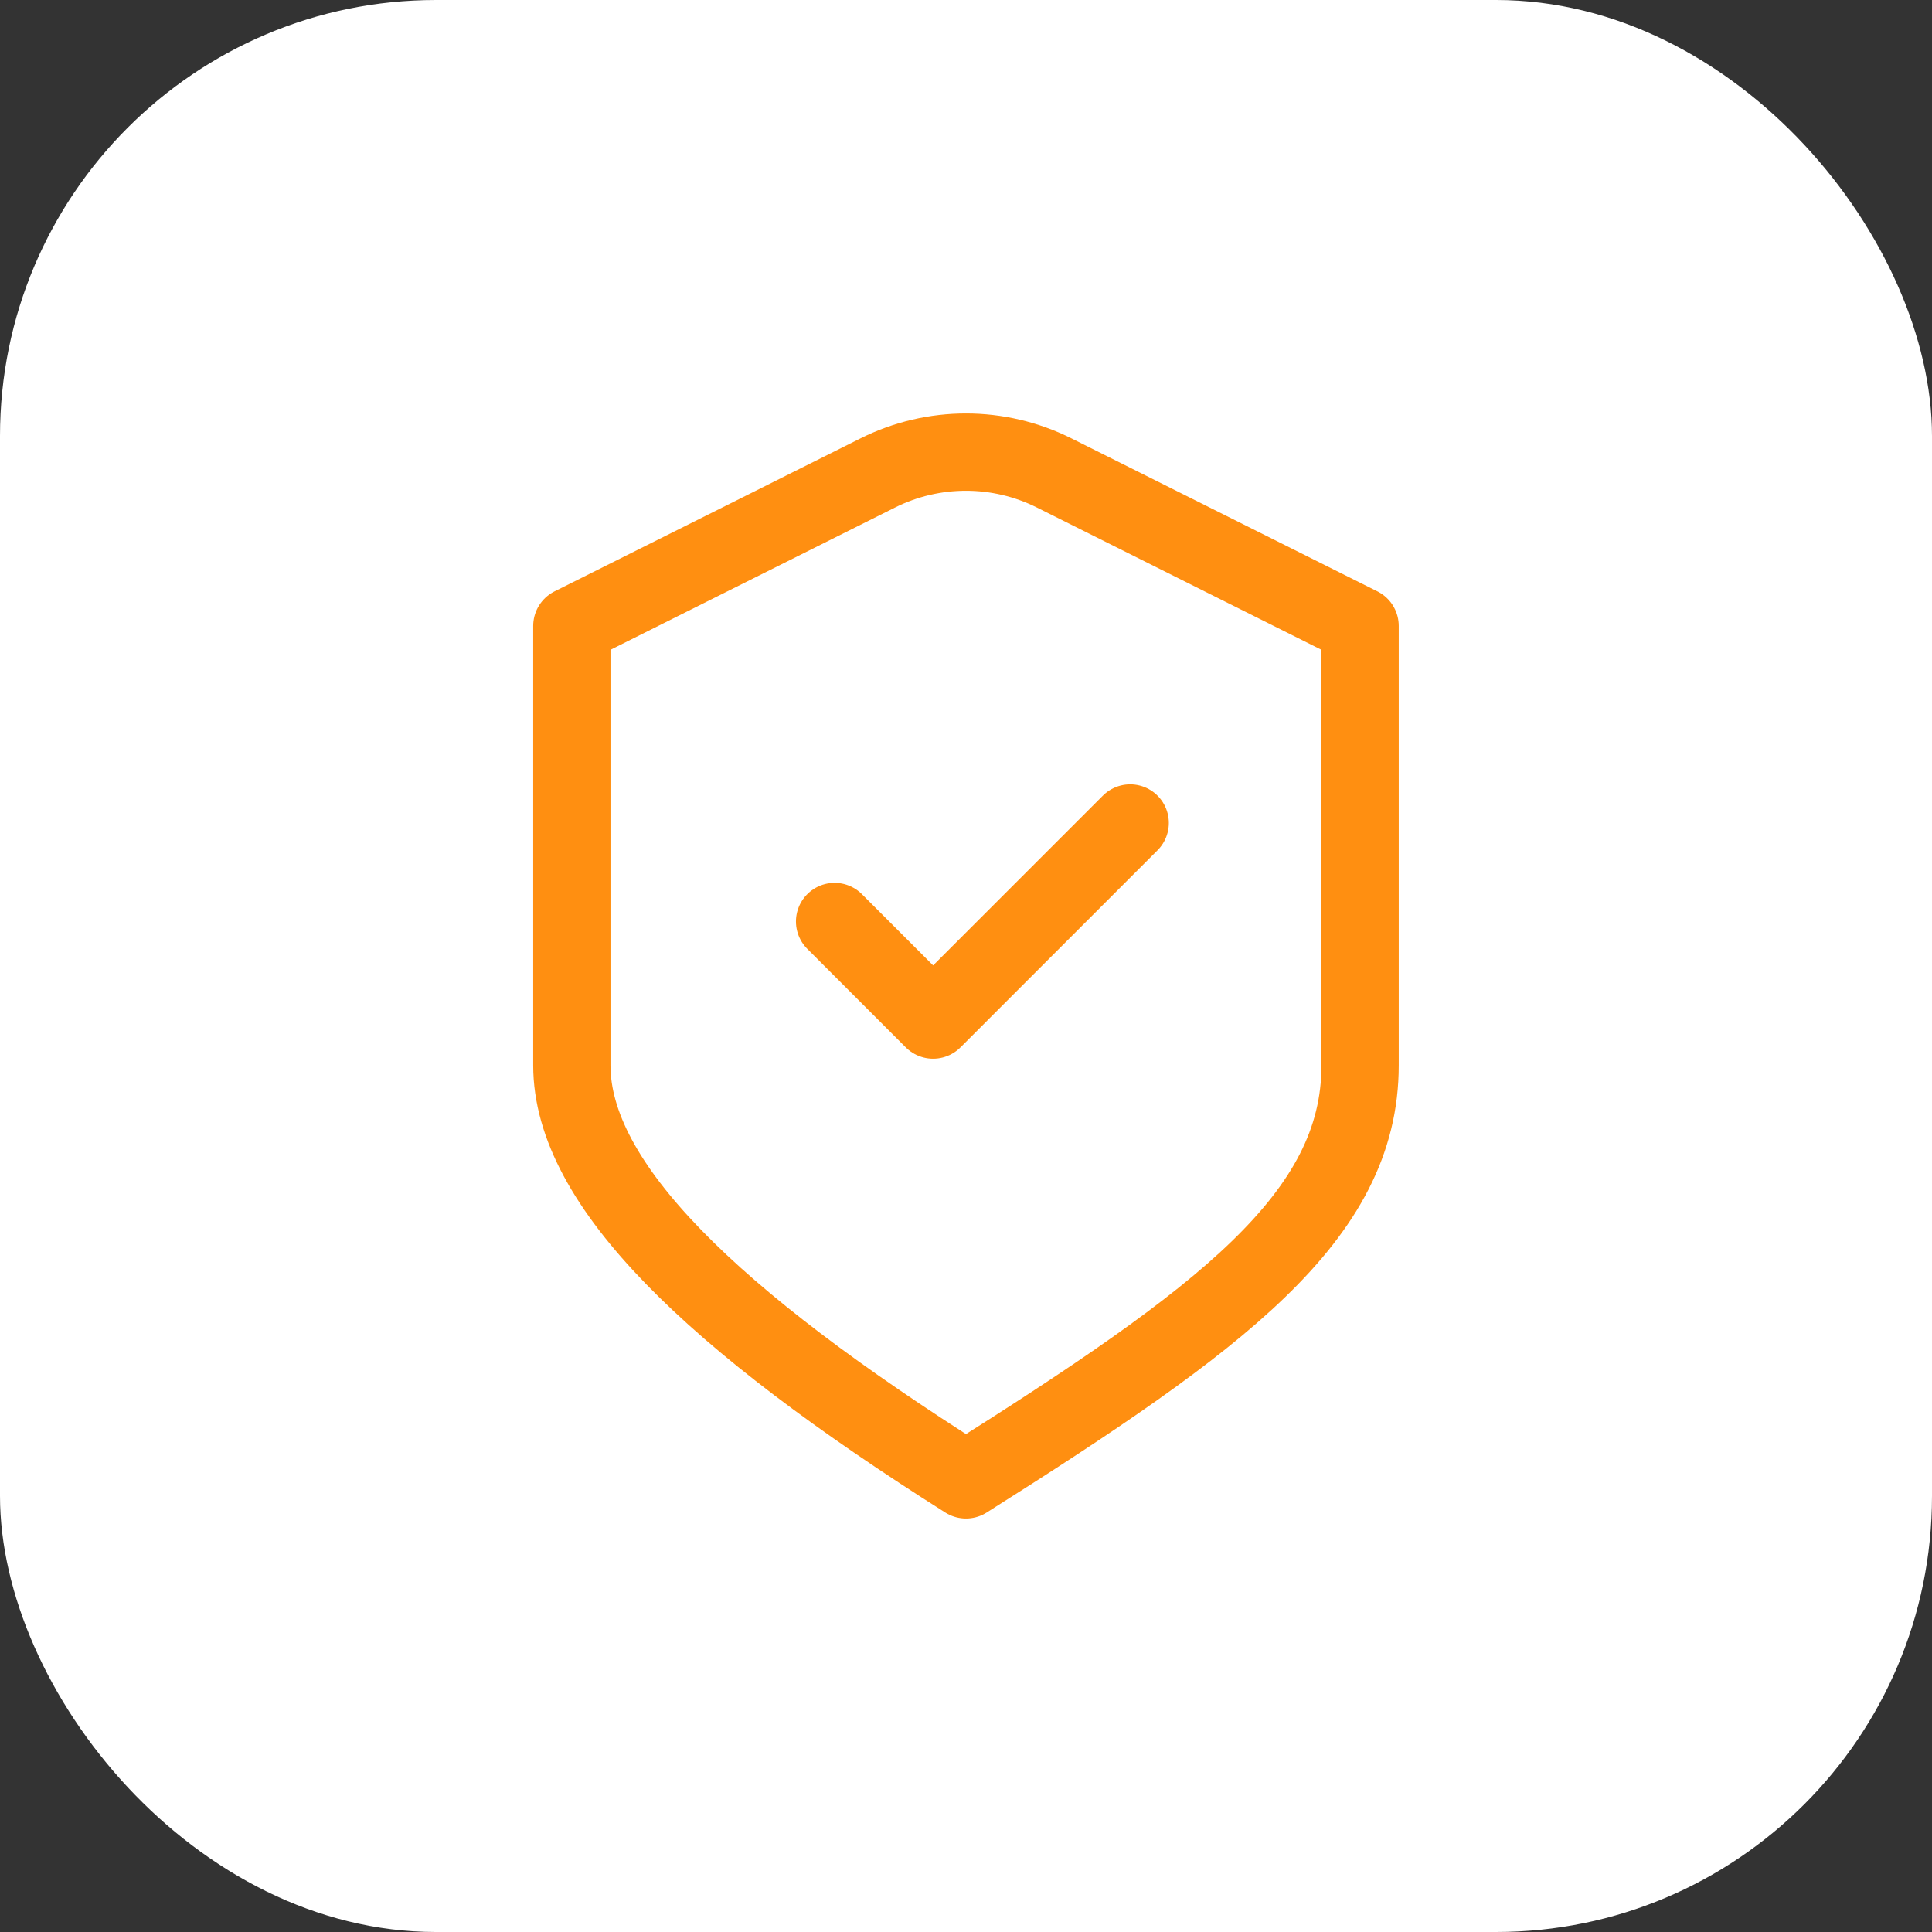
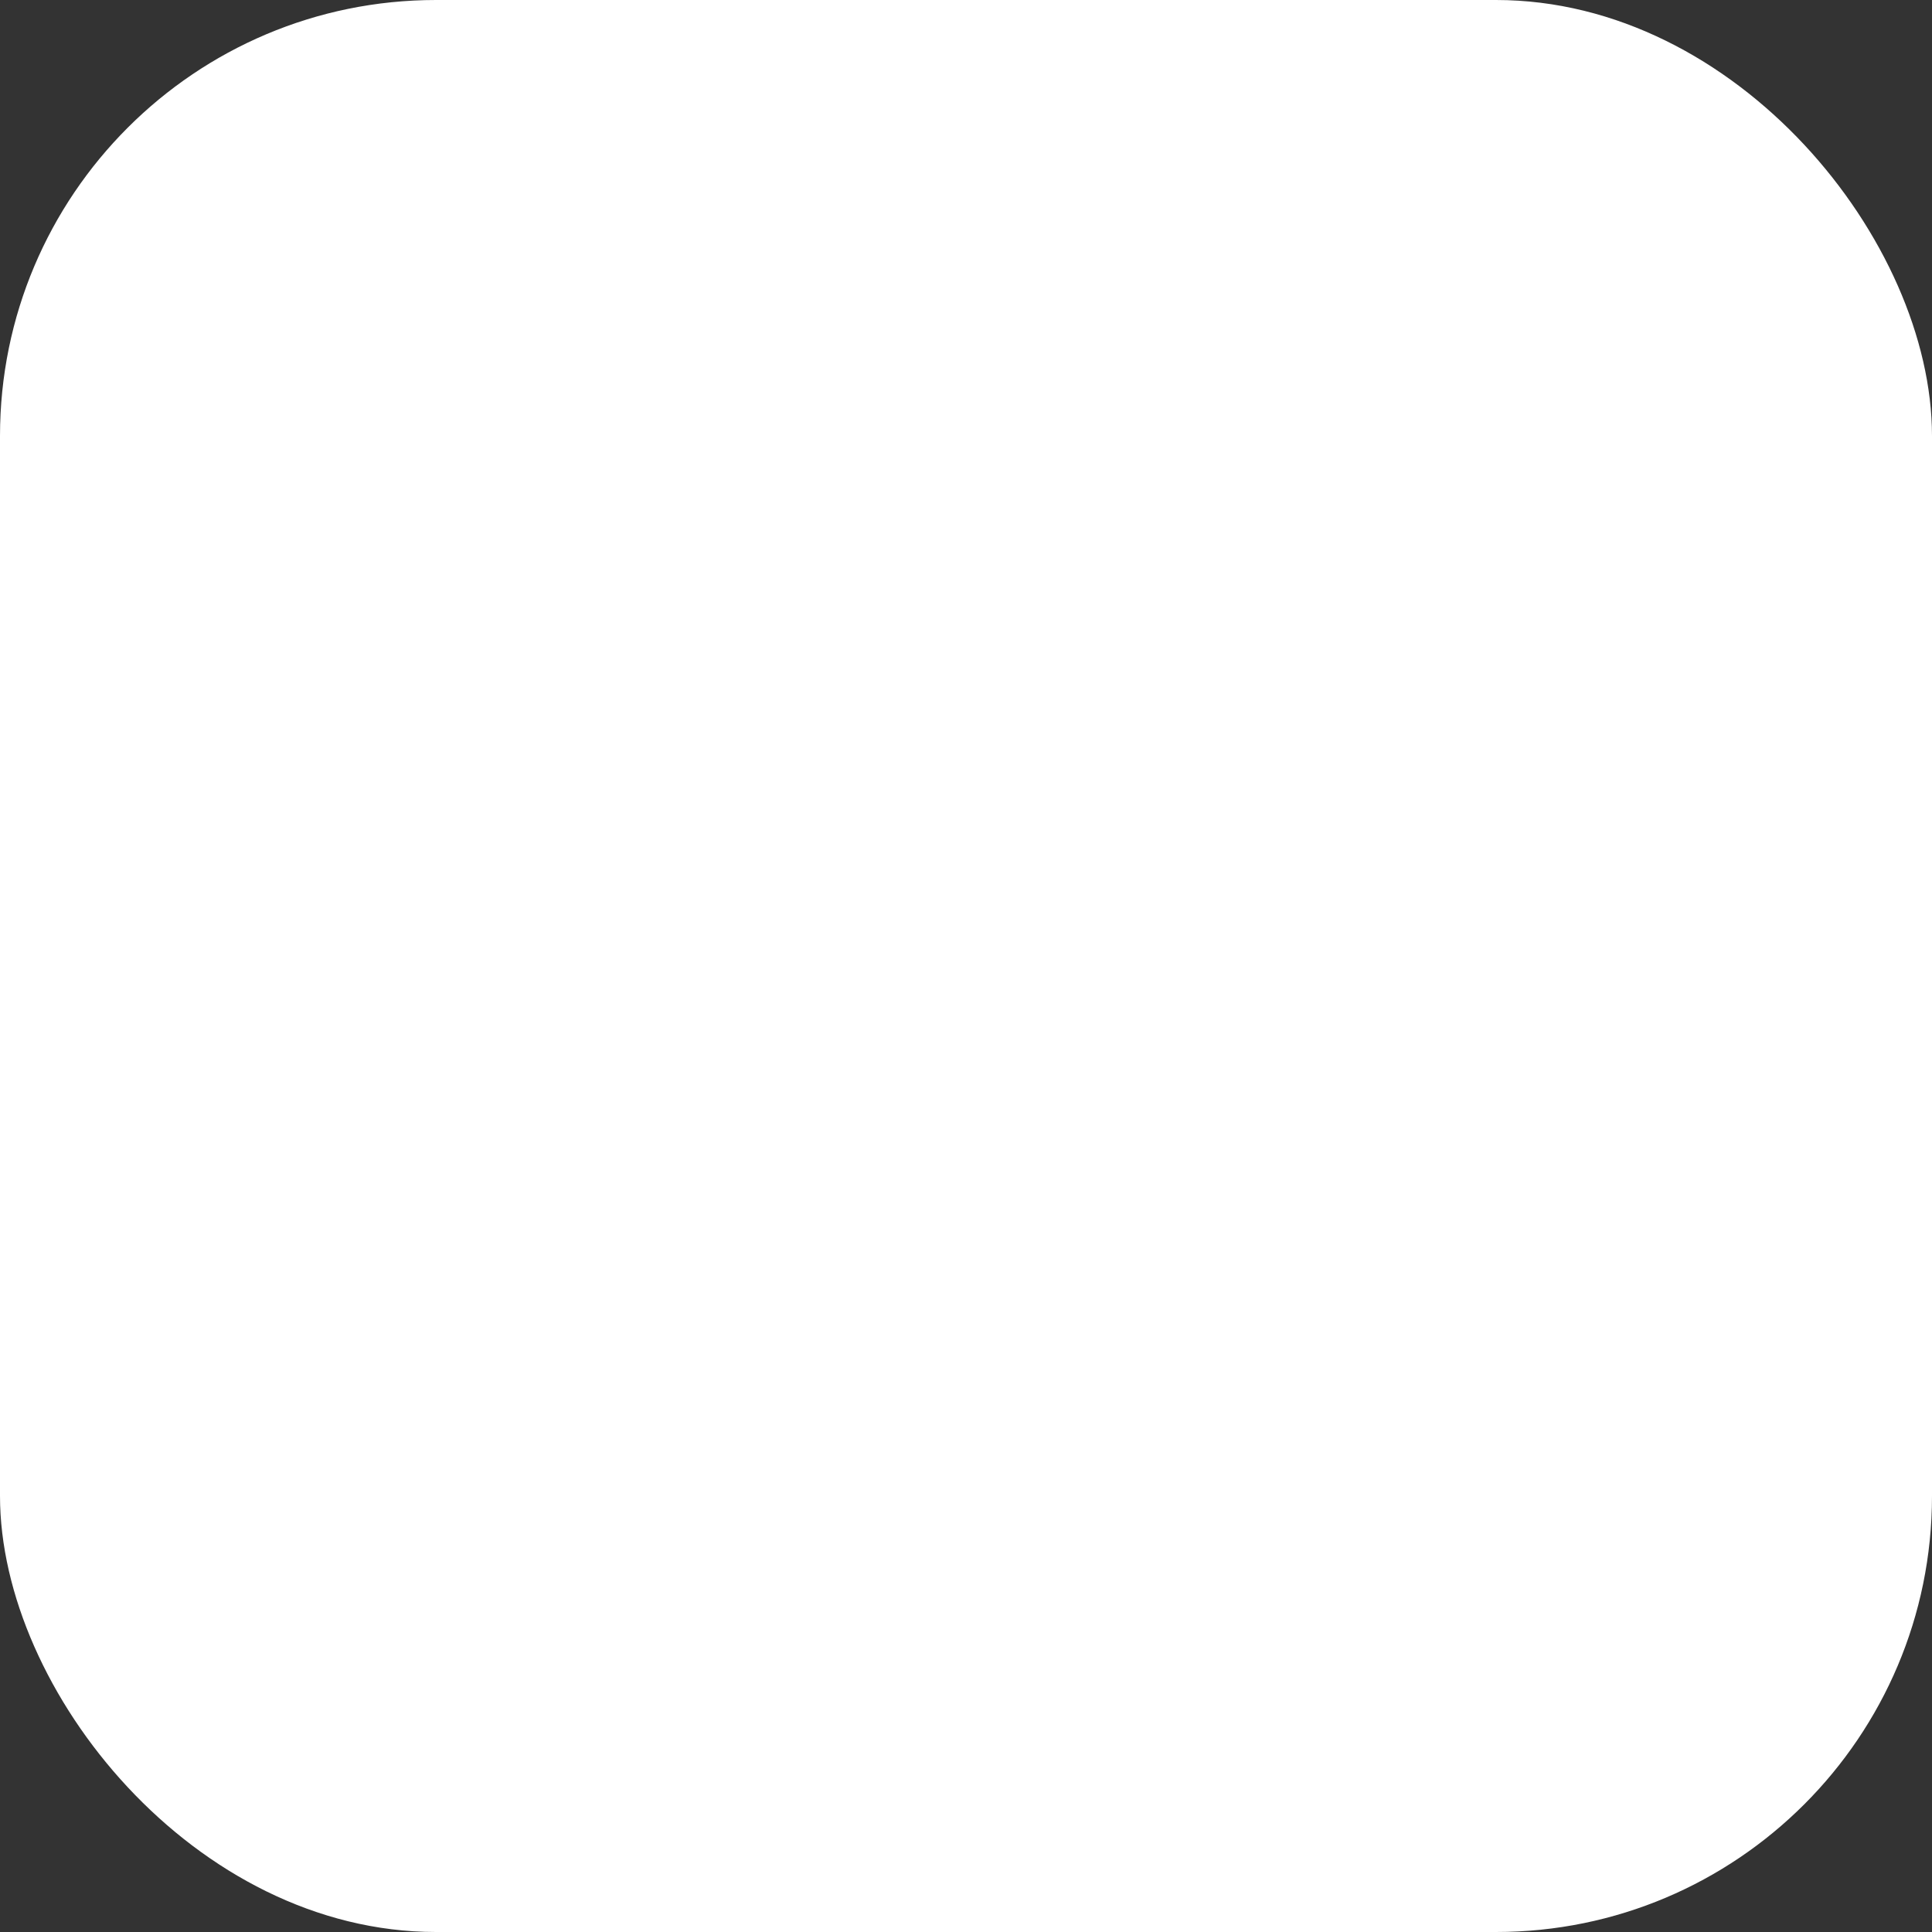
<svg xmlns="http://www.w3.org/2000/svg" width="68" height="68" viewBox="0 0 68 68" fill="none">
  <rect x="0" y="0" width="68" height="68" fill="#333333" stroke="none" />
  <rect width="68" height="68" rx="15.346" fill="white" />
-   <path d="M29.375 32.434L32.843 35.903L39.779 28.966M20.127 22.03L30.897 16.645C32.85 15.669 35.148 15.669 37.101 16.645L47.871 22.03C47.871 22.03 47.871 32.157 47.871 37.498C47.871 42.839 42.934 46.444 33.999 52.087C25.064 46.444 20.127 41.682 20.127 37.498V22.03Z" stroke="#FF8F11" stroke-width="2.72" stroke-linecap="round" stroke-linejoin="round" />
</svg>